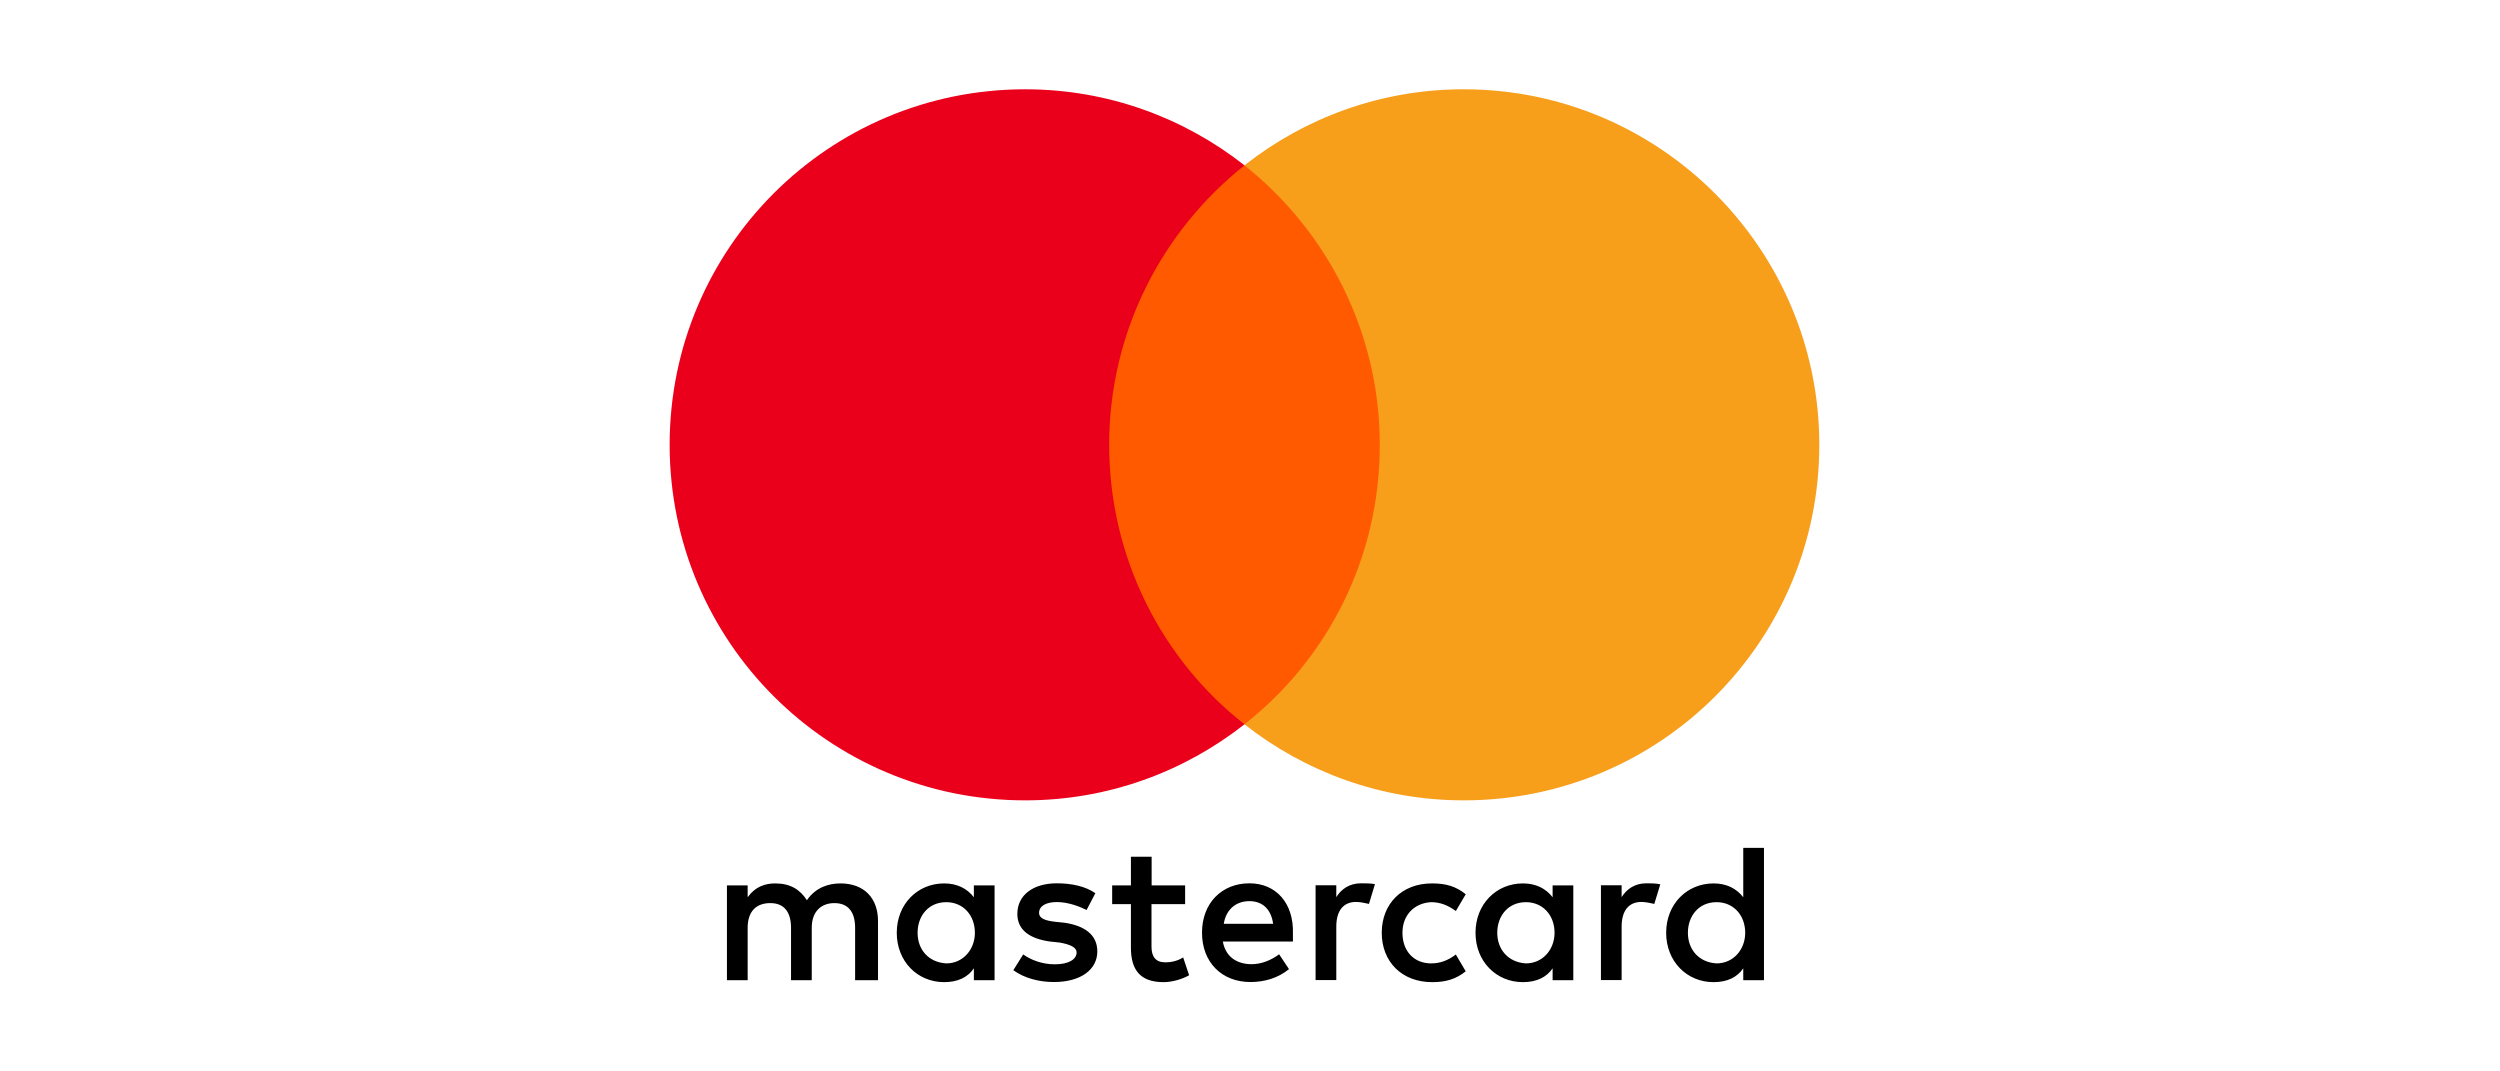
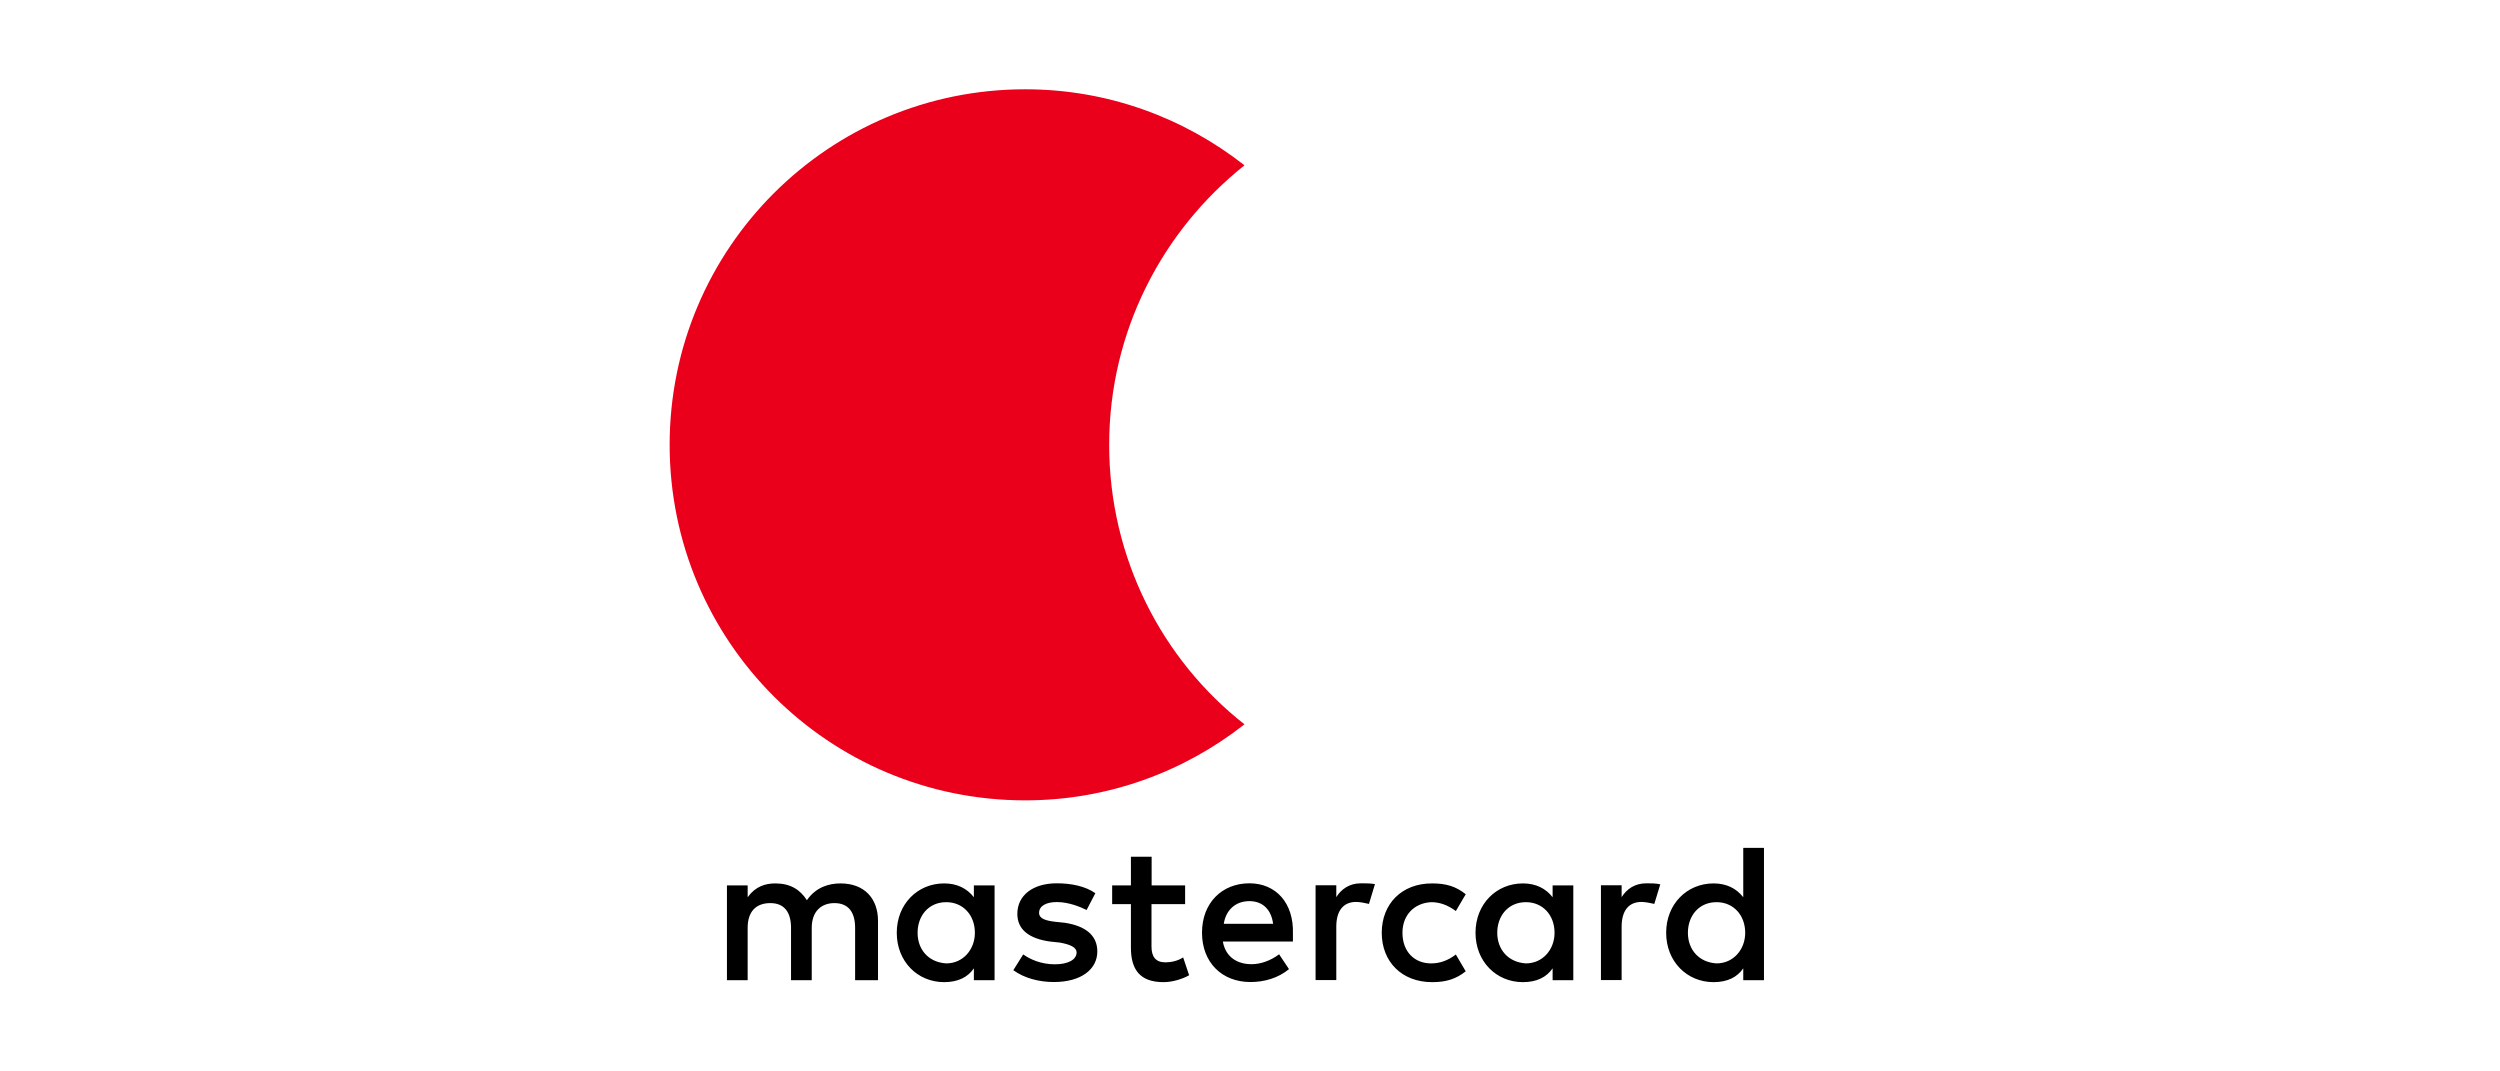
<svg xmlns="http://www.w3.org/2000/svg" width="112" height="48" viewBox="0 0 112 48" fill="none">
  <g clip-path="url(#clip0_3354_3636)">
    <path d="M39.335 43.912V41.258C39.335 40.242 38.716 39.577 37.654 39.577C37.124 39.577 36.546 39.752 36.149 40.33C35.84 39.845 35.397 39.577 34.732 39.577C34.288 39.577 33.845 39.711 33.495 40.196V39.665H32.567V43.912H33.495V41.567C33.495 40.814 33.892 40.459 34.51 40.459C35.129 40.459 35.438 40.856 35.438 41.567V43.912H36.366V41.567C36.366 40.814 36.809 40.459 37.381 40.459C38 40.459 38.309 40.856 38.309 41.567V43.912H39.335ZM53.098 39.665H51.593V38.381H50.665V39.665H49.825V40.505H50.665V42.454C50.665 43.428 51.062 44 52.124 44C52.52 44 52.964 43.866 53.273 43.691L53.005 42.892C52.737 43.067 52.428 43.113 52.206 43.113C51.763 43.113 51.587 42.845 51.587 42.407V40.505H53.093V39.665H53.098ZM60.974 39.572C60.443 39.572 60.087 39.84 59.866 40.191V39.66H58.938V43.907H59.866V41.515C59.866 40.809 60.175 40.407 60.752 40.407C60.928 40.407 61.149 40.454 61.33 40.495L61.598 39.608C61.412 39.572 61.149 39.572 60.974 39.572ZM49.072 40.015C48.629 39.706 48.01 39.572 47.345 39.572C46.283 39.572 45.577 40.103 45.577 40.943C45.577 41.649 46.108 42.051 47.036 42.18L47.479 42.227C47.964 42.314 48.232 42.448 48.232 42.67C48.232 42.979 47.876 43.201 47.258 43.201C46.639 43.201 46.149 42.979 45.84 42.758L45.397 43.464C45.881 43.819 46.546 43.995 47.211 43.995C48.448 43.995 49.16 43.417 49.16 42.624C49.16 41.871 48.582 41.474 47.701 41.34L47.258 41.294C46.861 41.247 46.551 41.16 46.551 40.897C46.551 40.588 46.861 40.412 47.35 40.412C47.881 40.412 48.412 40.634 48.68 40.768L49.072 40.015ZM73.758 39.572C73.227 39.572 72.871 39.84 72.649 40.191V39.66H71.722V43.907H72.649V41.515C72.649 40.809 72.959 40.407 73.536 40.407C73.711 40.407 73.933 40.454 74.113 40.495L74.381 39.618C74.201 39.572 73.938 39.572 73.758 39.572ZM61.902 41.789C61.902 43.072 62.788 44 64.16 44C64.778 44 65.222 43.866 65.665 43.515L65.222 42.763C64.866 43.031 64.515 43.16 64.113 43.16C63.361 43.16 62.83 42.629 62.83 41.789C62.83 40.99 63.361 40.459 64.113 40.417C64.51 40.417 64.866 40.551 65.222 40.814L65.665 40.062C65.222 39.706 64.778 39.577 64.16 39.577C62.788 39.572 61.902 40.505 61.902 41.789ZM70.484 41.789V39.665H69.557V40.196C69.247 39.799 68.804 39.577 68.227 39.577C67.031 39.577 66.103 40.505 66.103 41.789C66.103 43.072 67.031 44 68.227 44C68.845 44 69.288 43.778 69.557 43.381V43.912H70.484V41.789ZM67.077 41.789C67.077 41.036 67.562 40.417 68.361 40.417C69.113 40.417 69.644 40.995 69.644 41.789C69.644 42.541 69.113 43.16 68.361 43.16C67.567 43.113 67.077 42.536 67.077 41.789ZM55.974 39.572C54.737 39.572 53.85 40.459 53.85 41.783C53.85 43.113 54.737 43.995 56.02 43.995C56.639 43.995 57.258 43.82 57.747 43.417L57.304 42.752C56.948 43.021 56.505 43.196 56.067 43.196C55.49 43.196 54.917 42.928 54.783 42.18H57.923C57.923 42.046 57.923 41.959 57.923 41.825C57.964 40.459 57.165 39.572 55.974 39.572ZM55.974 40.371C56.551 40.371 56.948 40.727 57.036 41.387H54.825C54.912 40.814 55.309 40.371 55.974 40.371ZM79.026 41.789V37.984H78.098V40.196C77.788 39.799 77.345 39.577 76.768 39.577C75.572 39.577 74.644 40.505 74.644 41.789C74.644 43.072 75.572 44 76.768 44C77.386 44 77.83 43.778 78.098 43.381V43.912H79.026V41.789ZM75.618 41.789C75.618 41.036 76.103 40.417 76.902 40.417C77.654 40.417 78.185 40.995 78.185 41.789C78.185 42.541 77.654 43.16 76.902 43.16C76.103 43.113 75.618 42.536 75.618 41.789ZM44.557 41.789V39.665H43.629V40.196C43.319 39.799 42.876 39.577 42.299 39.577C41.103 39.577 40.175 40.505 40.175 41.789C40.175 43.072 41.103 44 42.299 44C42.917 44 43.361 43.778 43.629 43.381V43.912H44.557V41.789ZM41.108 41.789C41.108 41.036 41.593 40.417 42.392 40.417C43.144 40.417 43.675 40.995 43.675 41.789C43.675 42.541 43.144 43.16 42.392 43.16C41.593 43.113 41.108 42.536 41.108 41.789Z" fill="black" />
-     <path d="M62.701 7.407H48.763V32.449H62.701V7.407Z" fill="#FF5A00" />
    <path d="M49.691 19.928C49.691 14.84 52.083 10.325 55.753 7.407C53.051 5.284 49.644 4 45.928 4C37.124 4 30 11.124 30 19.928C30 28.732 37.124 35.856 45.928 35.856C49.644 35.856 53.051 34.572 55.753 32.449C52.077 29.572 49.691 25.015 49.691 19.928Z" fill="#EB001B" />
-     <path d="M81.505 19.928C81.505 28.732 74.381 35.856 65.577 35.856C61.861 35.856 58.453 34.572 55.752 32.449C59.469 29.526 61.814 25.015 61.814 19.928C61.814 14.84 59.422 10.325 55.752 7.407C58.448 5.284 61.855 4 65.572 4C74.381 4 81.505 11.17 81.505 19.928Z" fill="#F79E1B" />
  </g>
  <defs>
    <clipPath id="clip0_3354_3636">
      <rect width="51.505" height="40" fill="white" transform="translate(30 4)" />
    </clipPath>
  </defs>
</svg>